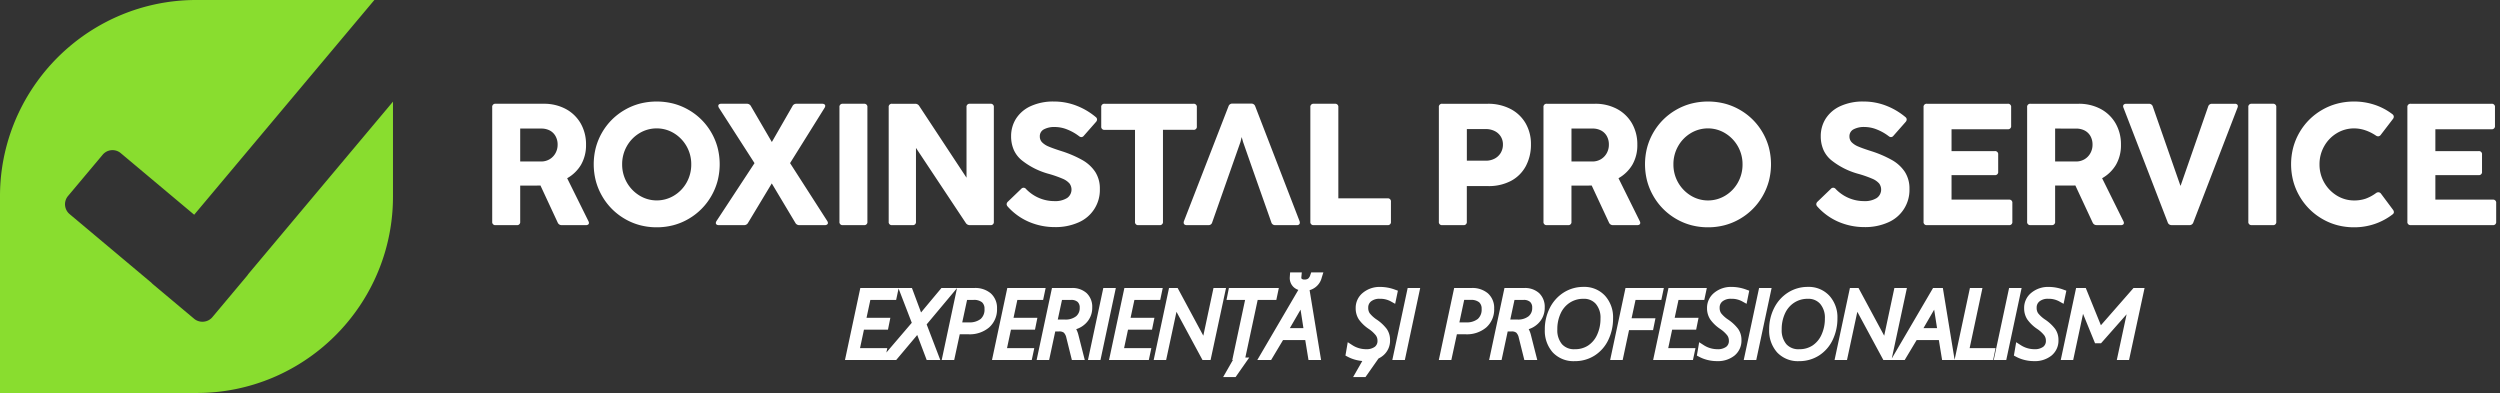
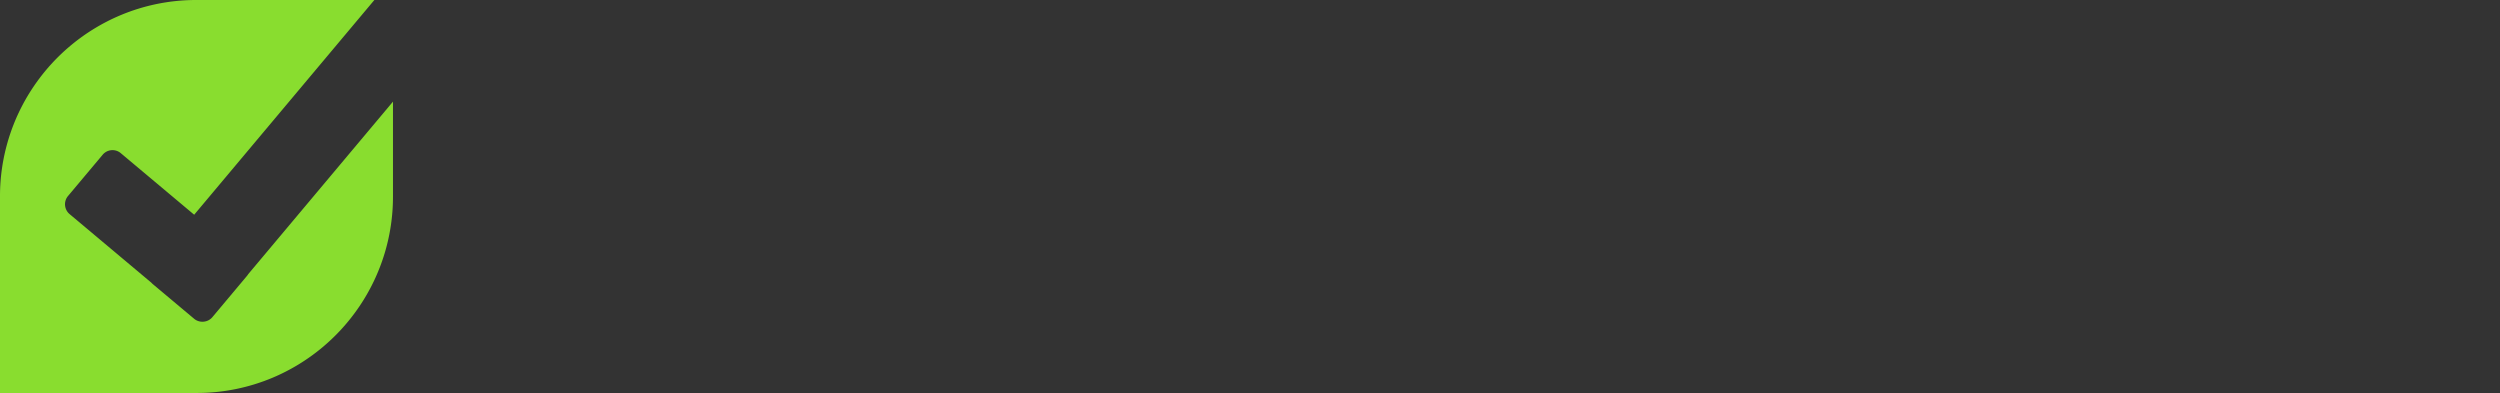
<svg xmlns="http://www.w3.org/2000/svg" width="326.5" height="51.323" viewBox="0 0 326.5 51.323">
  <rect x="0" y="0" width="326.5" height="51.323" fill="#333333" stroke="none" />
  <g id="Group_1080" data-name="Group 1080" transform="translate(-380.884 -211)">
    <g id="Group_1066" data-name="Group 1066" transform="translate(445.167 224.259)">
-       <path id="Path_262" data-name="Path 262" d="M243.157,16.426a8.537,8.537,0,0,1-2.18-.275,7.978,7.978,0,0,1-1.983-.825,8.07,8.07,0,0,1-2.973-2.99,8.09,8.09,0,0,1-.816-1.981,8.753,8.753,0,0,1,0-4.326,8.146,8.146,0,0,1,2.1-3.654,8.133,8.133,0,0,1,1.684-1.286,8.008,8.008,0,0,1,1.986-.817A8.678,8.678,0,0,1,243.157,0a8.453,8.453,0,0,1,2.691.429,7.863,7.863,0,0,1,2.307,1.218.424.424,0,0,1,.192.339.483.483,0,0,1-.113.293l-1.591,2.076a.446.446,0,0,1-.338.192.553.553,0,0,1-.293-.1,5.832,5.832,0,0,0-1.365-.683,4.542,4.542,0,0,0-1.489-.254,4.316,4.316,0,0,0-2.245.62,4.613,4.613,0,0,0-1.653,1.7,4.729,4.729,0,0,0-.615,2.375,4.73,4.73,0,0,0,2.279,4.089,4.267,4.267,0,0,0,2.234.626,4.628,4.628,0,0,0,1.495-.226,5.411,5.411,0,0,0,1.382-.745.555.555,0,0,1,.294-.1.432.432,0,0,1,.35.192l1.557,2.087a.588.588,0,0,1,.124.316.381.381,0,0,1-.169.293,8.065,8.065,0,0,1-2.335,1.252A8.305,8.305,0,0,1,243.157,16.426Zm-84.378,0a8.537,8.537,0,0,1-2.18-.275,7.98,7.98,0,0,1-1.983-.825,8.068,8.068,0,0,1-2.973-2.99,8.084,8.084,0,0,1-.816-1.981,8.756,8.756,0,0,1,0-4.326,8.144,8.144,0,0,1,2.1-3.654,8.135,8.135,0,0,1,1.684-1.286,8.01,8.01,0,0,1,1.985-.817,8.9,8.9,0,0,1,4.369,0,8.02,8.02,0,0,1,1.983.817,8.007,8.007,0,0,1,2.973,2.967,8,8,0,0,1,.817,1.973,8.734,8.734,0,0,1,0,4.326,8.082,8.082,0,0,1-.817,1.981,8.066,8.066,0,0,1-2.973,2.99,7.975,7.975,0,0,1-1.983.825A8.537,8.537,0,0,1,158.779,16.426Zm0-12.917a4.318,4.318,0,0,0-2.245.62,4.614,4.614,0,0,0-1.653,1.7,4.729,4.729,0,0,0-.615,2.375,4.731,4.731,0,0,0,2.279,4.089,4.267,4.267,0,0,0,2.234.626,4.317,4.317,0,0,0,2.245-.621,4.6,4.6,0,0,0,1.653-1.7,4.78,4.78,0,0,0,.615-2.392,4.713,4.713,0,0,0-2.279-4.073A4.3,4.3,0,0,0,158.779,3.509ZM21.482,16.426a8.538,8.538,0,0,1-2.18-.275,7.977,7.977,0,0,1-1.983-.825,8.068,8.068,0,0,1-2.973-2.99,8.084,8.084,0,0,1-.817-1.981,8.755,8.755,0,0,1,0-4.326,8.144,8.144,0,0,1,2.1-3.654,8.133,8.133,0,0,1,1.684-1.286A8.011,8.011,0,0,1,19.294.272a8.9,8.9,0,0,1,4.369,0,8.019,8.019,0,0,1,1.983.817,8.012,8.012,0,0,1,2.973,2.967,8,8,0,0,1,.817,1.973,8.734,8.734,0,0,1,0,4.326,8.084,8.084,0,0,1-.817,1.981,8.07,8.07,0,0,1-2.973,2.99,7.978,7.978,0,0,1-1.983.825A8.537,8.537,0,0,1,21.482,16.426Zm0-12.917a4.318,4.318,0,0,0-2.245.62,4.613,4.613,0,0,0-1.653,1.7A4.731,4.731,0,0,0,16.97,8.2a4.731,4.731,0,0,0,2.279,4.089,4.267,4.267,0,0,0,2.234.626,4.317,4.317,0,0,0,2.245-.621,4.6,4.6,0,0,0,1.653-1.7A4.78,4.78,0,0,0,25.995,8.2a4.712,4.712,0,0,0-2.279-4.073A4.3,4.3,0,0,0,21.482,3.509ZM179.226,16.4a8.539,8.539,0,0,1-3.4-.688,7.893,7.893,0,0,1-2.769-2,.479.479,0,0,1-.135-.3.49.49,0,0,1,.169-.338l1.737-1.67a.4.4,0,0,1,.632.023,5.156,5.156,0,0,0,1.715,1.179,5.1,5.1,0,0,0,1.974.4,2.929,2.929,0,0,0,1.664-.4,1.342,1.342,0,0,0,.316-1.907,2.462,2.462,0,0,0-.914-.626,14.711,14.711,0,0,0-1.856-.643,9.734,9.734,0,0,1-3.407-1.715,3.692,3.692,0,0,1-1.083-1.376,4.424,4.424,0,0,1-.361-1.828,4.242,4.242,0,0,1,.632-2.256,4.441,4.441,0,0,1,1.9-1.641A7.024,7.024,0,0,1,179.113,0a8.063,8.063,0,0,1,2.939.547,8.823,8.823,0,0,1,2.51,1.483.4.4,0,0,1,.169.316.489.489,0,0,1-.135.316l-1.591,1.805a.423.423,0,0,1-.327.18.5.5,0,0,1-.3-.124,6.367,6.367,0,0,0-1.495-.852,4.36,4.36,0,0,0-1.653-.344,2.868,2.868,0,0,0-1.45.31,1,1,0,0,0-.525.908,1.077,1.077,0,0,0,.3.784,2.561,2.561,0,0,0,.807.53c.331.145.838.329,1.506.547.031.008.128.039.282.09a14.448,14.448,0,0,1,2.685,1.162,4.9,4.9,0,0,1,1.658,1.534,4.01,4.01,0,0,1,.6,2.234,4.6,4.6,0,0,1-2.8,4.366A7.338,7.338,0,0,1,179.226,16.4Zm-105.738,0a8.537,8.537,0,0,1-3.4-.688,7.893,7.893,0,0,1-2.77-2,.479.479,0,0,1-.135-.3.489.489,0,0,1,.169-.338l1.737-1.67a.4.4,0,0,1,.632.023,5.156,5.156,0,0,0,1.715,1.179,5.1,5.1,0,0,0,1.974.4,2.93,2.93,0,0,0,1.664-.4,1.342,1.342,0,0,0,.316-1.907,2.464,2.464,0,0,0-.914-.626,14.729,14.729,0,0,0-1.856-.643,9.735,9.735,0,0,1-3.407-1.715A3.693,3.693,0,0,1,68.129,6.34a4.424,4.424,0,0,1-.361-1.828A4.244,4.244,0,0,1,68.4,2.256a4.442,4.442,0,0,1,1.9-1.641A7.024,7.024,0,0,1,73.374,0a8.061,8.061,0,0,1,2.939.547,8.817,8.817,0,0,1,2.51,1.483.4.4,0,0,1,.169.316.489.489,0,0,1-.136.316L77.267,4.468a.422.422,0,0,1-.327.18.5.5,0,0,1-.3-.124,6.367,6.367,0,0,0-1.495-.852,4.358,4.358,0,0,0-1.653-.344,2.869,2.869,0,0,0-1.45.31,1,1,0,0,0-.525.908,1.078,1.078,0,0,0,.3.784,2.559,2.559,0,0,0,.806.53c.332.145.838.33,1.506.547.03.008.128.039.282.09A14.45,14.45,0,0,1,77.1,7.66a4.9,4.9,0,0,1,1.658,1.534,4.01,4.01,0,0,1,.6,2.234,4.6,4.6,0,0,1-2.8,4.366A7.337,7.337,0,0,1,73.487,16.4Zm187.779-.26H250.572a.4.4,0,0,1-.451-.451V.745a.4.4,0,0,1,.451-.451h10.537a.4.4,0,0,1,.451.451V3.17a.4.4,0,0,1-.451.451h-7.333V6.476h5.641a.4.4,0,0,1,.451.451V9.161a.4.4,0,0,1-.451.451h-5.641v3.2h7.491a.4.4,0,0,1,.451.451v2.425A.4.4,0,0,1,261.267,16.144Zm-28.716,0H229.8a.4.4,0,0,1-.451-.451V.745A.4.4,0,0,1,229.8.293h2.753A.4.4,0,0,1,233,.745V15.692A.4.4,0,0,1,232.551,16.144Zm-10.9,0h-2.313a.513.513,0,0,1-.519-.361L213.043.812a.451.451,0,0,1-.045-.2.28.28,0,0,1,.107-.231.453.453,0,0,1,.287-.085h2.978a.507.507,0,0,1,.508.372l3.6,10.322.034-.011L224.1.666a.5.5,0,0,1,.508-.372h2.978a.45.45,0,0,1,.293.085.287.287,0,0,1,.1.231.5.5,0,0,1-.045.2l-5.765,14.97A.513.513,0,0,1,221.651,16.144Zm-8.948,0h-3.159a.546.546,0,0,1-.53-.338l-2.256-4.84c-.135.008-.336.011-.6.011h-2.042v4.716a.4.4,0,0,1-.451.451h-2.753a.4.4,0,0,1-.451-.451V.745a.4.4,0,0,1,.451-.451h6.273a5.981,5.981,0,0,1,2.877.677,4.922,4.922,0,0,1,1.952,1.884,5.46,5.46,0,0,1,.7,2.775,5.088,5.088,0,0,1-.649,2.628,4.9,4.9,0,0,1-1.811,1.76l2.775,5.6a.549.549,0,0,1,.068.237.253.253,0,0,1-.107.214A.477.477,0,0,1,212.7,16.144ZM204.117,3.531v4.3h2.73a2.133,2.133,0,0,0,1.111-.293,2.086,2.086,0,0,0,.767-.8,2.253,2.253,0,0,0,.276-1.1A2.23,2.23,0,0,0,208.72,4.5a1.837,1.837,0,0,0-.762-.722,2.362,2.362,0,0,0-1.077-.243Zm-6.038,12.613H187.384a.4.4,0,0,1-.451-.451V.745a.4.4,0,0,1,.451-.451h10.537a.4.4,0,0,1,.451.451V3.17a.4.4,0,0,1-.451.451h-7.333V6.476h5.641a.4.4,0,0,1,.451.451V9.161a.4.4,0,0,1-.451.451h-5.641v3.2h7.491a.4.4,0,0,1,.451.451v2.425A.4.4,0,0,1,198.079,16.144Zm-48.542,0h-3.159a.546.546,0,0,1-.53-.338l-2.256-4.84c-.135.008-.336.011-.6.011h-2.042v4.716a.4.4,0,0,1-.451.451h-2.753a.4.4,0,0,1-.451-.451V.745a.4.4,0,0,1,.451-.451h6.273A5.981,5.981,0,0,1,146.9.97a4.923,4.923,0,0,1,1.952,1.884,5.46,5.46,0,0,1,.7,2.775,5.088,5.088,0,0,1-.649,2.628,4.9,4.9,0,0,1-1.811,1.76l2.775,5.6a.549.549,0,0,1,.068.237.254.254,0,0,1-.107.214A.477.477,0,0,1,149.538,16.144ZM140.952,3.531h0v4.3h2.73a2.133,2.133,0,0,0,1.111-.293,2.086,2.086,0,0,0,.767-.8,2.254,2.254,0,0,0,.276-1.1,2.23,2.23,0,0,0-.282-1.145,1.837,1.837,0,0,0-.762-.722,2.362,2.362,0,0,0-1.077-.243h-2.764ZM126.837,16.144h-2.753a.4.4,0,0,1-.451-.451V.745a.4.4,0,0,1,.451-.451h5.934a6.3,6.3,0,0,1,2.973.677,4.853,4.853,0,0,1,1.974,1.878,5.372,5.372,0,0,1,.694,2.725,5.956,5.956,0,0,1-.671,2.865,4.7,4.7,0,0,1-1.929,1.923,6.221,6.221,0,0,1-3,.683h-2.775v4.648A.4.4,0,0,1,126.837,16.144ZM127.288,3.6V7.728h2.482a2.426,2.426,0,0,0,1.145-.271,2,2,0,0,0,.8-.756A2.114,2.114,0,0,0,132,5.607a1.926,1.926,0,0,0-.288-1.044,1.954,1.954,0,0,0-.8-.711,2.524,2.524,0,0,0-1.139-.254ZM116.927,16.144H107.3a.4.4,0,0,1-.451-.451V.745A.4.4,0,0,1,107.3.293h2.753a.4.4,0,0,1,.451.451v11.9h6.419a.4.4,0,0,1,.451.451v2.595A.4.4,0,0,1,116.927,16.144Zm-11.837,0h-2.832a.5.5,0,0,1-.508-.372c-.534-1.539-1.738-4.9-3.689-10.492l-.18-.643-.158.643L94.035,15.772a.484.484,0,0,1-.508.372H90.7a.454.454,0,0,1-.288-.085.292.292,0,0,1-.107-.242.612.612,0,0,1,.034-.192L96.156.632a.513.513,0,0,1,.519-.361h2.448a.52.52,0,0,1,.53.361l5.787,14.993a.607.607,0,0,1,.034.192.3.3,0,0,1-.1.242A.43.43,0,0,1,105.091,16.144Zm-17.94,0H84.4a.4.4,0,0,1-.451-.451V3.7h-3.96a.4.4,0,0,1-.451-.451V.745a.4.4,0,0,1,.451-.451H91.574a.4.4,0,0,1,.451.451v2.5a.4.4,0,0,1-.451.451H87.6V15.692A.4.4,0,0,1,87.151,16.144Zm-22.094,0H62.384a.614.614,0,0,1-.541-.293l-6.5-9.792v9.634a.4.4,0,0,1-.451.451H52.231a.4.4,0,0,1-.451-.451V.745a.4.4,0,0,1,.451-.451h3a.6.6,0,0,1,.541.293L61.944,9.95V.745A.4.4,0,0,1,62.4.293h2.662a.4.4,0,0,1,.451.451V15.692A.4.4,0,0,1,65.058,16.144Zm-16.507,0H45.8a.4.4,0,0,1-.451-.451V.745A.4.4,0,0,1,45.8.293h2.753A.4.4,0,0,1,49,.745V15.692A.4.4,0,0,1,48.551,16.144Zm-5.1,0H40.121a.573.573,0,0,1-.541-.316l-3.069-5.133L33.42,15.828a.573.573,0,0,1-.542.316H29.585a.452.452,0,0,1-.282-.079.247.247,0,0,1-.1-.2.566.566,0,0,1,.09-.26l4.964-7.558L29.618.835a.487.487,0,0,1-.09-.271.232.232,0,0,1,.1-.2.5.5,0,0,1,.293-.073h3.328a.588.588,0,0,1,.541.316l2.73,4.682L39.208.609a.549.549,0,0,1,.53-.316h3.373a.451.451,0,0,1,.282.079.247.247,0,0,1,.1.2.562.562,0,0,1-.09.259L38.9,8.044,43.754,15.6a.564.564,0,0,1,.09.26.243.243,0,0,1-.107.2A.477.477,0,0,1,43.449,16.144Zm-31.209,0H9.082a.546.546,0,0,1-.53-.338L6.3,10.966c-.135.008-.336.011-.6.011H3.655v4.716a.4.4,0,0,1-.451.451H.451A.4.4,0,0,1,0,15.692V.745A.4.4,0,0,1,.451.293H6.724A5.982,5.982,0,0,1,9.6.97a4.925,4.925,0,0,1,1.952,1.884,5.46,5.46,0,0,1,.7,2.775A5.088,5.088,0,0,1,11.6,8.258a4.9,4.9,0,0,1-1.811,1.76l2.775,5.6a.548.548,0,0,1,.068.237.253.253,0,0,1-.107.214A.476.476,0,0,1,12.241,16.144ZM3.655,3.531v4.3h2.73A2.133,2.133,0,0,0,7.5,7.536a2.087,2.087,0,0,0,.767-.8,2.254,2.254,0,0,0,.276-1.1A2.228,2.228,0,0,0,8.258,4.5,1.836,1.836,0,0,0,7.5,3.774a2.364,2.364,0,0,0-1.077-.243H3.655Z" transform="translate(0 0)" fill="#fff" stroke="rgba(0,0,0,0)" stroke-width="1" />
-       <path id="Union_6" data-name="Union 6" d="M66.363,13.667l1.2-2.1a5.039,5.039,0,0,1-.807-.135,4.814,4.814,0,0,1-1.066-.4l-.328-.174.3-1.747.66.425a3.3,3.3,0,0,0,1.71.49A1.848,1.848,0,0,0,69.2,9.712a.949.949,0,0,0,.346-.806,1.142,1.142,0,0,0-.213-.682,4.1,4.1,0,0,0-.925-.844,4.939,4.939,0,0,1-1.3-1.248A2.645,2.645,0,0,1,66.7,4.668a2.511,2.511,0,0,1,.956-2.022A3.426,3.426,0,0,1,69.9,1.894a5.55,5.55,0,0,1,1.893.341l.419.151L71.855,4.1l-.617-.343a2.862,2.862,0,0,0-1.4-.314,1.708,1.708,0,0,0-1.131.339,1.007,1.007,0,0,0-.368.836,1.222,1.222,0,0,0,.182.7,3.878,3.878,0,0,0,.922.838,5.474,5.474,0,0,1,1.313,1.224,2.488,2.488,0,0,1,.43,1.451,2.511,2.511,0,0,1-.911,2.03,2.837,2.837,0,0,1-.595.379l-1.7,2.423Zm-16.975,0,1.274-2.227h-.08l1.674-7.849H49.83l.311-1.557h6.522l-.328,1.557H53.9l-1.611,7.524H52.8l-1.785,2.551Zm104.666-2.234a4.784,4.784,0,0,1-1.066-.4l-.328-.174.3-1.747.66.425a3.3,3.3,0,0,0,1.71.49,1.848,1.848,0,0,0,1.165-.317.949.949,0,0,0,.345-.806,1.141,1.141,0,0,0-.212-.682,4.091,4.091,0,0,0-.925-.844,4.946,4.946,0,0,1-1.295-1.248A2.645,2.645,0,0,1,154,4.668a2.512,2.512,0,0,1,.956-2.022,3.429,3.429,0,0,1,2.244-.753,5.551,5.551,0,0,1,1.894.341l.419.151L159.151,4.1l-.617-.343a2.86,2.86,0,0,0-1.4-.314,1.707,1.707,0,0,0-1.13.339,1.006,1.006,0,0,0-.369.836,1.222,1.222,0,0,0,.182.7,3.851,3.851,0,0,0,.921.838,5.464,5.464,0,0,1,1.314,1.224,2.488,2.488,0,0,1,.43,1.451,2.514,2.514,0,0,1-.911,2.03,3.462,3.462,0,0,1-2.278.722A5.068,5.068,0,0,1,154.054,11.433Zm-32.32-.993A4.257,4.257,0,0,1,120.7,7.456a6.123,6.123,0,0,1,.645-2.8,5.072,5.072,0,0,1,1.81-2.024,4.763,4.763,0,0,1,2.6-.742,3.661,3.661,0,0,1,2.812,1.157,4.173,4.173,0,0,1,1.049,2.932A6.437,6.437,0,0,1,129,8.8a4.911,4.911,0,0,1-1.785,2.048,4.778,4.778,0,0,1-2.618.739A3.71,3.71,0,0,1,121.734,10.44Zm2.26-6.506a3.271,3.271,0,0,0-1.209,1.39,4.832,4.832,0,0,0-.448,2.12,2.823,2.823,0,0,0,.608,1.928,2.1,2.1,0,0,0,1.675.656,3.091,3.091,0,0,0,1.734-.478,3.294,3.294,0,0,0,1.175-1.4,4.968,4.968,0,0,0,.447-2.133,2.762,2.762,0,0,0-.612-1.909,2.031,2.031,0,0,0-1.619-.663A3.172,3.172,0,0,0,123.994,3.934Zm-11.341,7.5a4.784,4.784,0,0,1-1.066-.4l-.328-.174.3-1.747.659.425a3.3,3.3,0,0,0,1.711.49,1.845,1.845,0,0,0,1.164-.317.949.949,0,0,0,.346-.806,1.142,1.142,0,0,0-.213-.682,4.1,4.1,0,0,0-.925-.844,4.952,4.952,0,0,1-1.3-1.248,2.645,2.645,0,0,1-.415-1.464,2.513,2.513,0,0,1,.956-2.022,3.427,3.427,0,0,1,2.244-.753,5.547,5.547,0,0,1,1.893.341l.419.151L117.75,4.1l-.617-.343a2.862,2.862,0,0,0-1.4-.314,1.705,1.705,0,0,0-1.13.339,1.006,1.006,0,0,0-.369.836,1.228,1.228,0,0,0,.182.7,3.879,3.879,0,0,0,.922.838,5.444,5.444,0,0,1,1.313,1.224,2.489,2.489,0,0,1,.431,1.451,2.514,2.514,0,0,1-.911,2.03,3.464,3.464,0,0,1-2.278.722A5.062,5.062,0,0,1,112.653,11.433ZM92.431,10.44A4.257,4.257,0,0,1,91.4,7.456a6.122,6.122,0,0,1,.644-2.8,5.073,5.073,0,0,1,1.81-2.024,4.764,4.764,0,0,1,2.6-.742,3.661,3.661,0,0,1,2.811,1.157,4.173,4.173,0,0,1,1.049,2.932A6.427,6.427,0,0,1,99.7,8.8a4.905,4.905,0,0,1-1.785,2.048,4.776,4.776,0,0,1-2.618.739A3.708,3.708,0,0,1,92.431,10.44ZM94.69,3.934a3.276,3.276,0,0,0-1.209,1.39,4.843,4.843,0,0,0-.447,2.12,2.819,2.819,0,0,0,.608,1.928,2.1,2.1,0,0,0,1.675.656,3.09,3.09,0,0,0,1.733-.478,3.3,3.3,0,0,0,1.176-1.4,4.968,4.968,0,0,0,.446-2.133,2.762,2.762,0,0,0-.612-1.909,2.028,2.028,0,0,0-1.618-.663A3.173,3.173,0,0,0,94.69,3.934ZM166.1,11.44l1.282-5.971L164.04,9.254h-.779l-1.57-3.847c-.236,1.117-.634,2.983-1.2,5.627l-.087.406H158.78l2.005-9.406h1.265L164.025,6.9l4.26-4.868h1.442L167.7,11.44Zm-16.072,0,2.006-9.406h1.636l-2.006,9.406Zm-6.742,0-.425-2.606h-2.9L138.4,11.44h-2.786l-3.4-6.3-1.351,6.3h-1.623l2.005-9.406h1.125l3.353,6.23,1.33-6.23h1.636l-1.976,9.208,5.39-9.208h1.281l1.535,9.369,2-9.369h1.636l-1.674,7.854h3.383l-.313,1.552Zm-2.434-4.164h1.775l-.378-2.413ZM117.378,11.44l2.005-9.406h1.636l-2.005,9.406Zm-11.833,0,2.005-9.406h5.007l-.328,1.557h-3.369l-.5,2.335h3.117l-.313,1.551h-3.135l-.513,2.411h3.561l-.331,1.552Zm-5.613,0,2.005-9.406h5.007l-.328,1.557h-3.368l-.516,2.394h3.117l-.314,1.551H102.4l-.831,3.9Zm-11.206,0L88,8.525a1.316,1.316,0,0,0-.327-.657.96.96,0,0,0-.609-.162h-.512l-.8,3.734H84.125L86.13,2.034h2.577a2.75,2.75,0,0,1,1.954.672,2.465,2.465,0,0,1,.727,1.88,2.811,2.811,0,0,1-.869,2.094,3.107,3.107,0,0,1-1.223.73,3.1,3.1,0,0,1,.278.719l.841,3.312ZM86.888,6.154h.928a2.228,2.228,0,0,0,1.464-.428,1.365,1.365,0,0,0,.471-1.116.972.972,0,0,0-.269-.756,1.215,1.215,0,0,0-.859-.263H87.439ZM77.556,11.44l2.005-9.406h2.265a3.122,3.122,0,0,1,2.145.7,2.539,2.539,0,0,1,.814,1.989A3.128,3.128,0,0,1,83.747,7.19a3.93,3.93,0,0,1-2.681.889h-1.15l-.725,3.36Zm2.687-4.918H81.1a2.322,2.322,0,0,0,1.556-.453,1.614,1.614,0,0,0,.491-1.3,1.1,1.1,0,0,0-.324-.872,1.662,1.662,0,0,0-1.116-.31h-.837ZM71.483,11.44l2.005-9.406h1.636L73.119,11.44Zm-10.946,0-.425-2.606h-2.9L55.654,11.44H53.848l5.362-9.159a1.729,1.729,0,0,1-.571-.322A1.615,1.615,0,0,1,58.091.676V.64L58.138,0h1.525L59.6.652c0,.141.047.176.062.188a.563.563,0,0,0,.352.089.8.8,0,0,0,.464-.113.968.968,0,0,0,.293-.475L60.89,0h1.587l-.208.665a2.263,2.263,0,0,1-1.588,1.65l1.5,9.126ZM58.1,7.276h1.775L59.5,4.863ZM46.695,11.44l-3.4-6.3-1.351,6.3H40.317l2.005-9.406h1.126L46.8,8.264l1.329-6.23h1.636L47.748,11.44Zm-12.209,0,2.005-9.406H41.5l-.328,1.557H37.8l-.5,2.335h3.116L40.1,7.477H36.965l-.513,2.411h3.561l-.331,1.552Zm-2.753,0,2.005-9.406h1.636L33.368,11.44Zm-2.1,0-.722-2.915a1.323,1.323,0,0,0-.326-.657.963.963,0,0,0-.61-.162h-.512l-.8,3.734H25.029l2.005-9.406h2.578a2.751,2.751,0,0,1,1.954.672,2.465,2.465,0,0,1,.727,1.88,2.814,2.814,0,0,1-.869,2.094,3.11,3.11,0,0,1-1.224.73,3.1,3.1,0,0,1,.278.719l.841,3.312ZM27.792,6.154h.929a2.23,2.23,0,0,0,1.464-.428,1.367,1.367,0,0,0,.471-1.116.971.971,0,0,0-.269-.756,1.219,1.219,0,0,0-.859-.263H28.344ZM19.2,11.44,21.2,2.034h5.007l-.328,1.557H22.513l-.5,2.335h3.116l-.313,1.551H21.677l-.513,2.411h3.561l-.331,1.552Zm-6.568,0,2-9.388L10.669,6.787,12.45,11.44H10.674L9.438,8.171,6.688,11.44H0L2.005,2.034H8.746L9.937,5.228c.361-.436,1.076-1.3,2.508-3.009l.155-.185h4.3a3.12,3.12,0,0,1,2.144.7,2.539,2.539,0,0,1,.814,1.989A3.128,3.128,0,0,1,18.82,7.19a3.928,3.928,0,0,1-2.681.889h-1.15l-.725,3.36ZM1.966,9.888H5.528l-.122.573L8.725,6.578,7,2.1,6.684,3.591H3.315l-.5,2.335H5.927L5.615,7.477H2.479Zm13.35-3.366h.859a2.322,2.322,0,0,0,1.556-.453,1.616,1.616,0,0,0,.491-1.3A1.1,1.1,0,0,0,17.9,3.9a1.662,1.662,0,0,0-1.116-.31h-.837Z" transform="translate(46.07 22.32)" fill="#fff" />
-     </g>
+       </g>
    <path id="Subtraction_2" data-name="Subtraction 2" d="M25.662,51.323H0V25.662A25.542,25.542,0,0,1,4.382,11.314a25.735,25.735,0,0,1,11.29-9.3A25.5,25.5,0,0,1,25.662,0H48.892L25.36,28.044,15.77,20a1.675,1.675,0,0,0-2.36.206L8.882,25.6a1.678,1.678,0,0,0,.207,2.36L19.76,36.913a1.665,1.665,0,0,0,.189.186l5.4,4.528a1.676,1.676,0,0,0,1.076.392c.054,0,.109,0,.162-.008a1.662,1.662,0,0,0,1.151-.593l4.528-5.4a1.685,1.685,0,0,0,.154-.216L51.323,13.274V25.662A25.542,25.542,0,0,1,46.94,40.009a25.736,25.736,0,0,1-11.29,9.3A25.5,25.5,0,0,1,25.662,51.323Z" transform="translate(380.884 211)" fill="#89dd2f" />
  </g>
</svg>